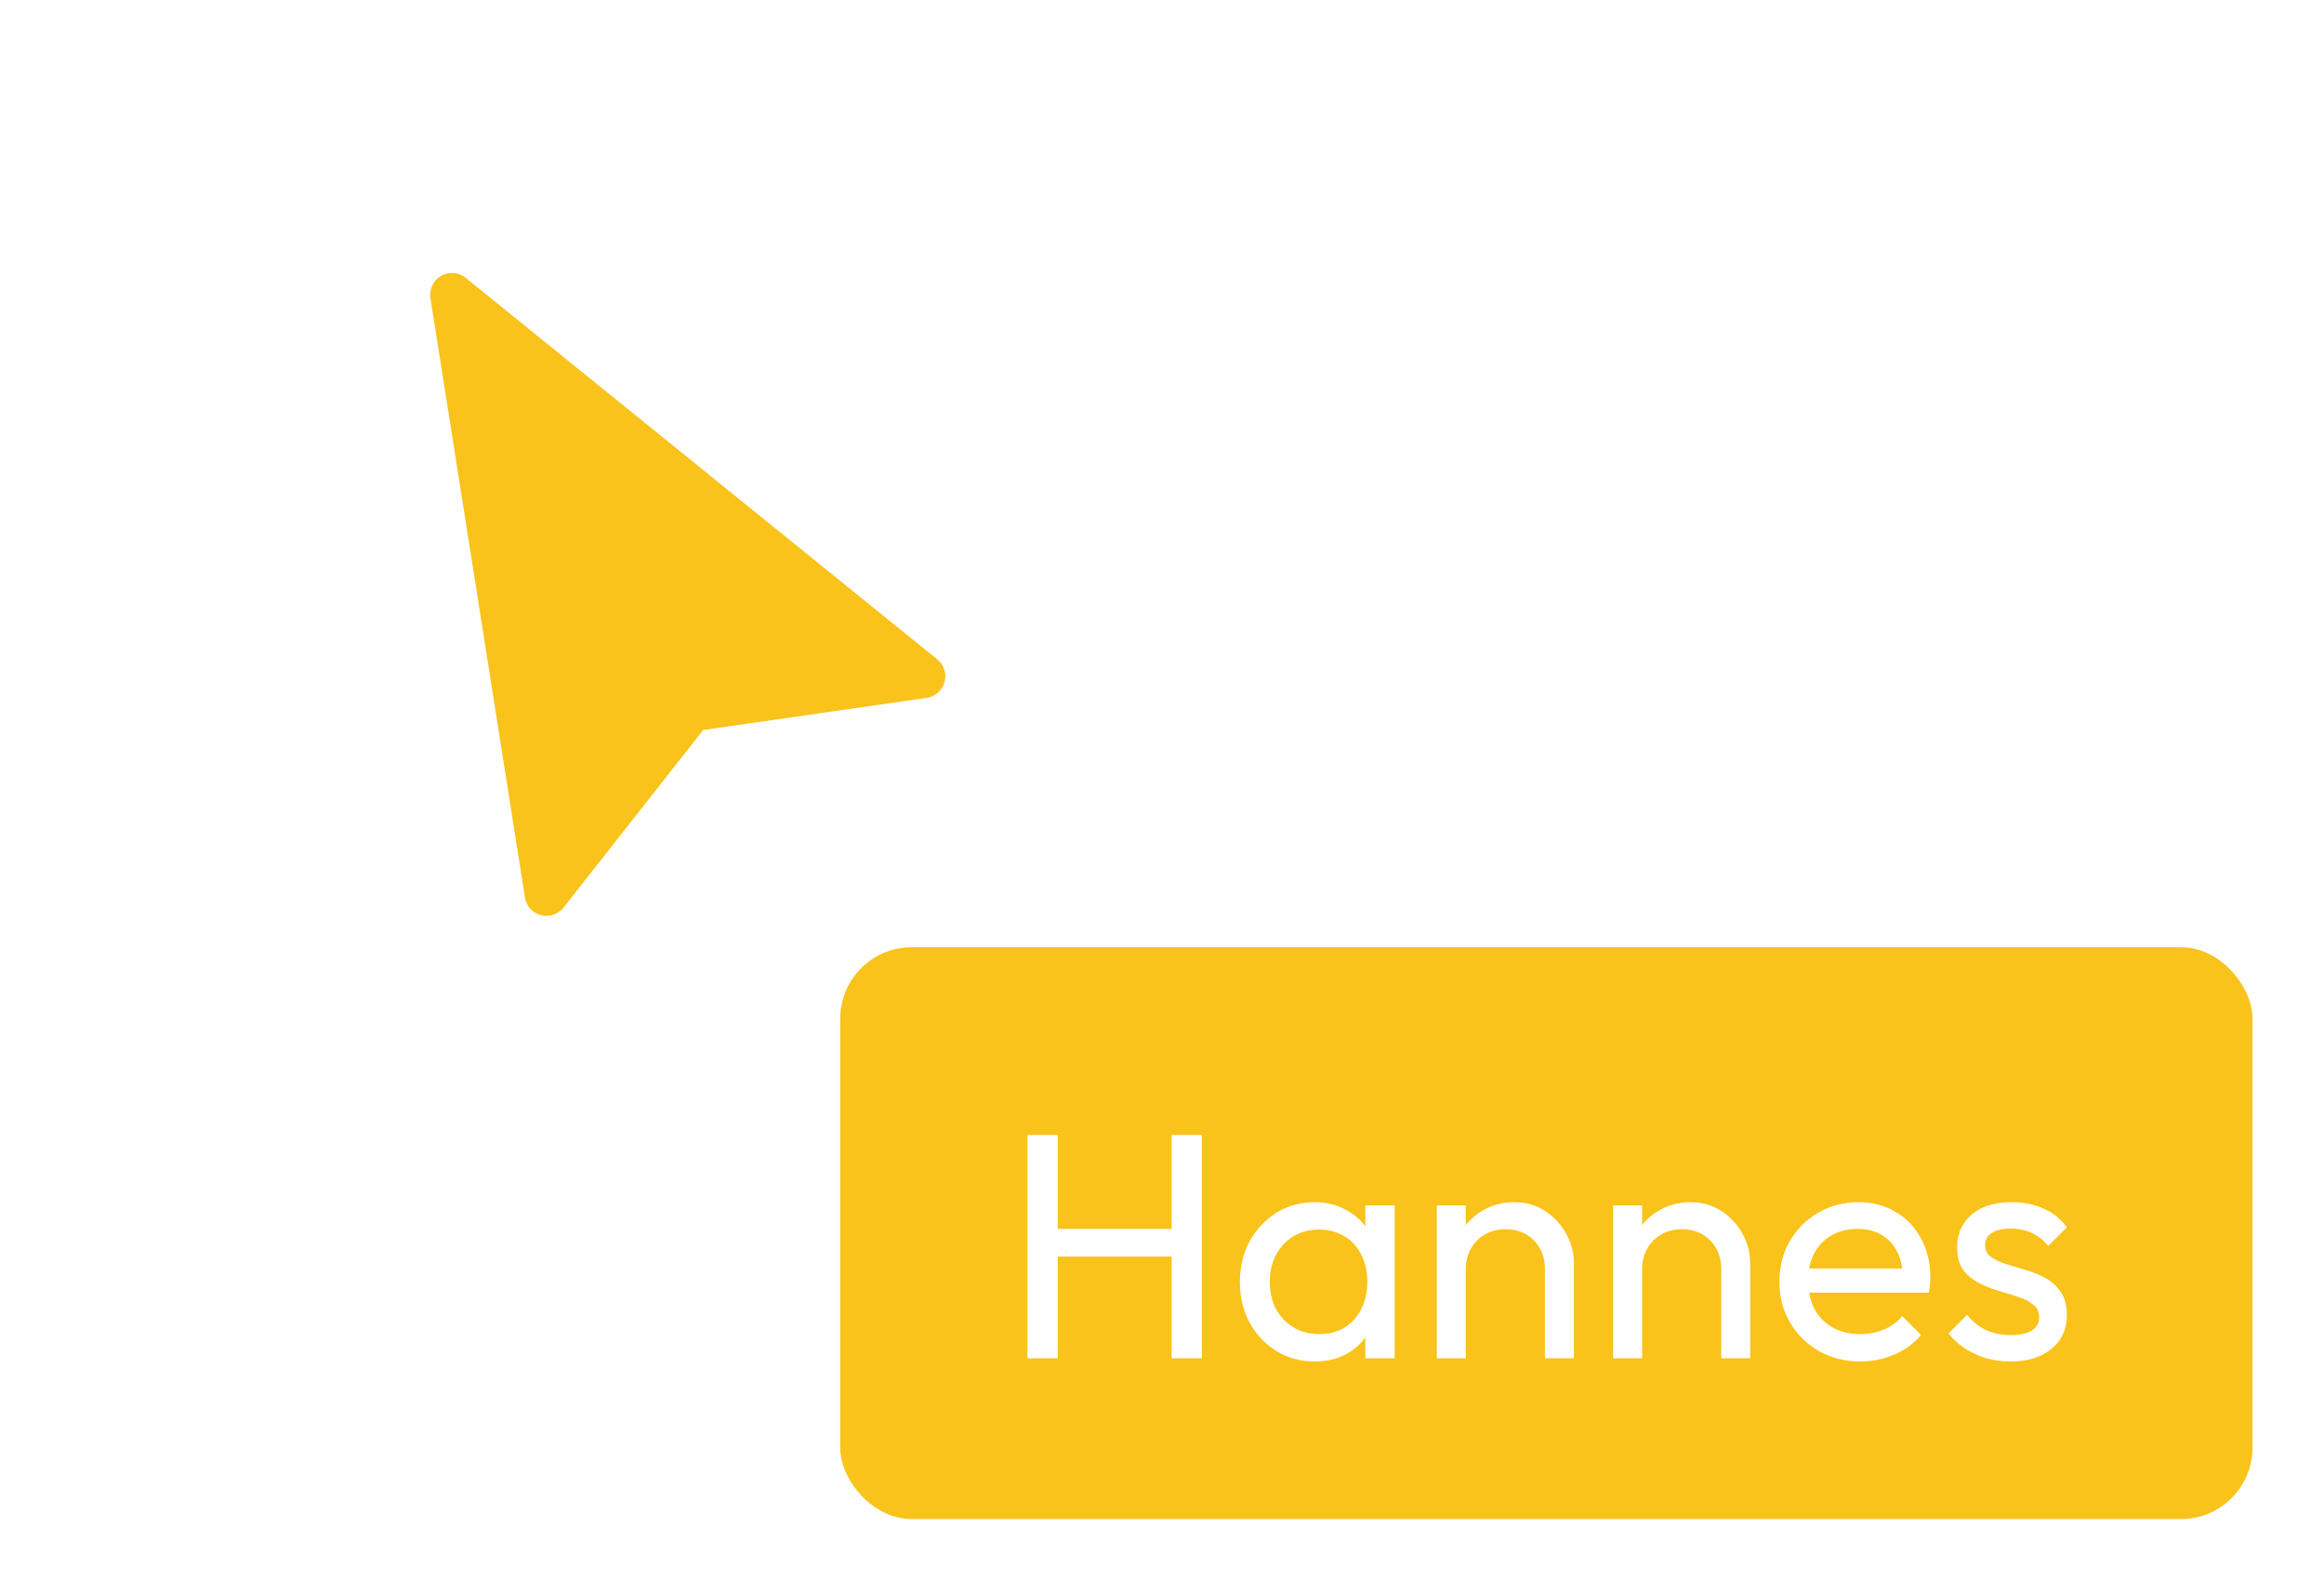
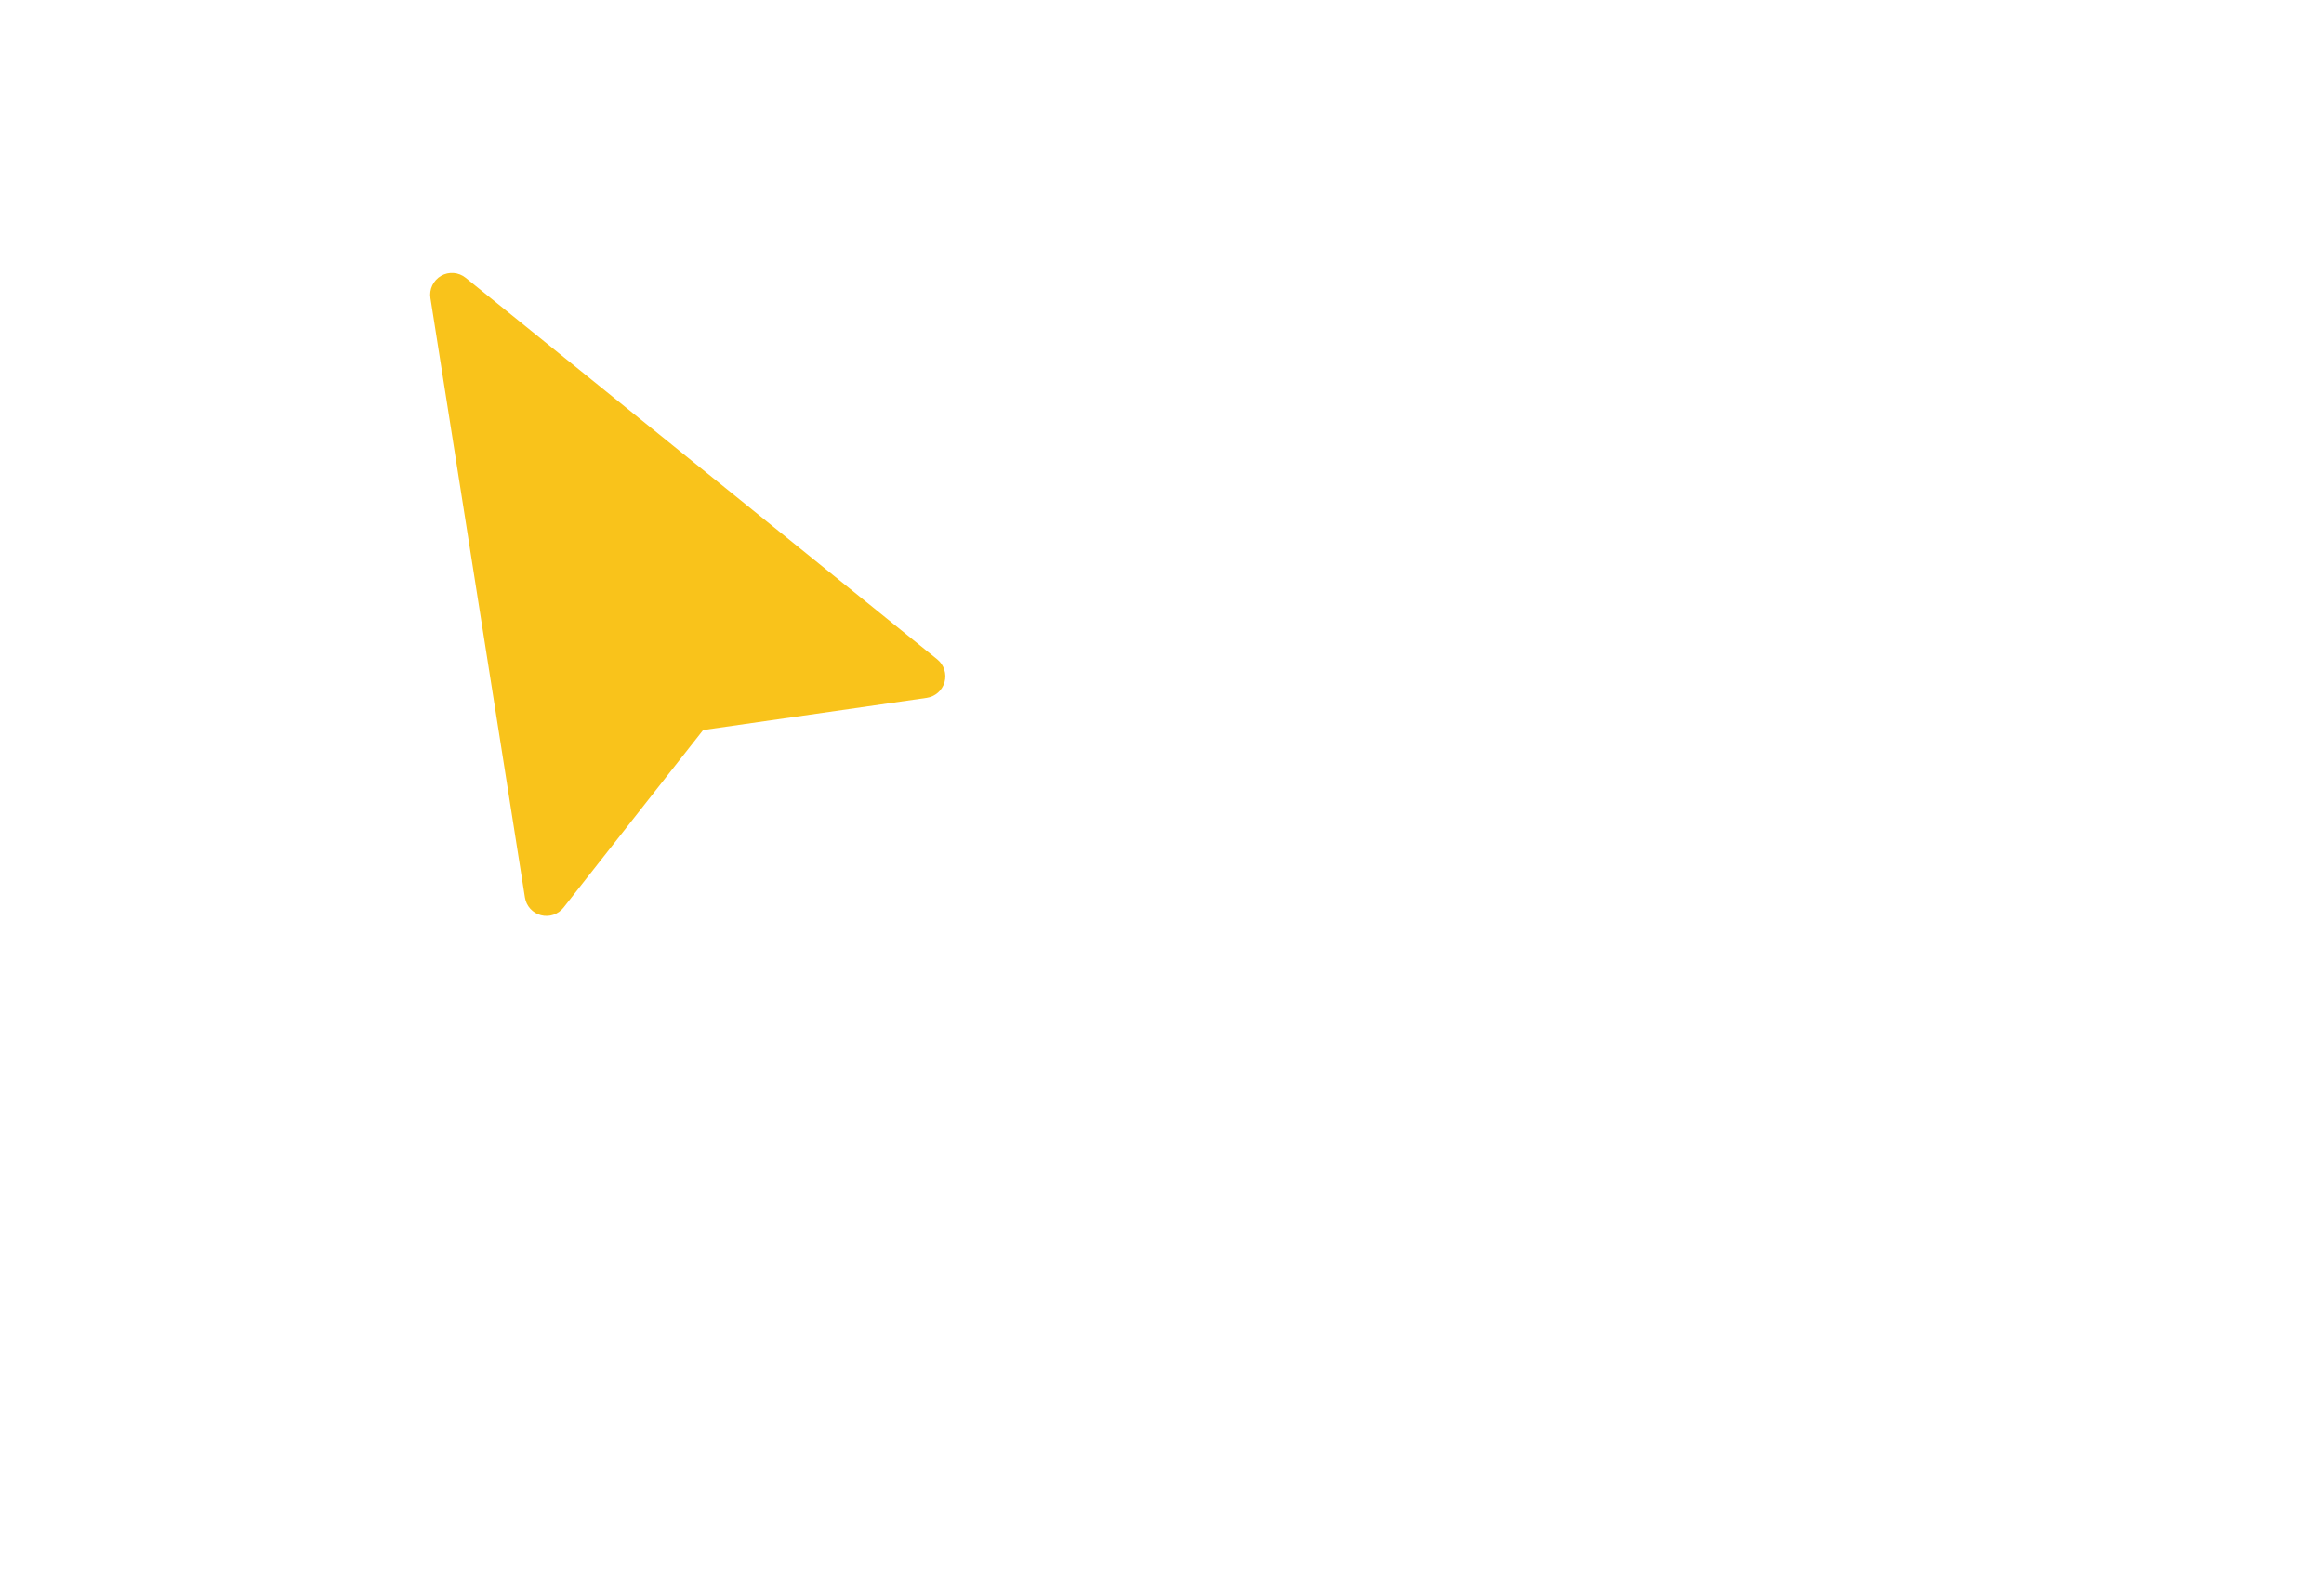
<svg xmlns="http://www.w3.org/2000/svg" width="130" height="89" viewBox="0 0 130 89" fill="none">
  <g filter="url(#filter0_d_1240_192841)">
    <path d="M9.671 0.437C9.885 0.313 10.13 0.258 10.376 0.277C10.621 0.297 10.855 0.39 11.047 0.545L37.428 21.894C37.613 22.044 37.749 22.243 37.822 22.47C37.895 22.695 37.9 22.938 37.837 23.167C37.773 23.395 37.645 23.601 37.467 23.758C37.288 23.914 37.068 24.016 36.833 24.049L24.333 25.848L16.523 35.783C16.376 35.969 16.178 36.108 15.954 36.184C15.729 36.259 15.488 36.267 15.259 36.207C15.03 36.148 14.823 36.022 14.664 35.847C14.505 35.671 14.401 35.453 14.364 35.219L9.078 1.683C9.039 1.44 9.076 1.191 9.181 0.969C9.287 0.747 9.458 0.56 9.671 0.437Z" fill="#F9C31B" />
-     <rect x="32" y="38" width="79" height="32" rx="4" fill="#F9C31B" />
-     <path d="M42.476 61V48.508H44.168V61H42.476ZM50.54 61V48.508H52.232V61H50.54ZM43.628 55.312V53.764H50.954V55.312H43.628ZM58.533 61.18C57.753 61.18 57.045 60.988 56.409 60.604C55.773 60.208 55.269 59.674 54.897 59.002C54.537 58.33 54.357 57.574 54.357 56.734C54.357 55.894 54.537 55.138 54.897 54.466C55.269 53.794 55.767 53.26 56.391 52.864C57.027 52.468 57.741 52.27 58.533 52.27C59.181 52.27 59.757 52.408 60.261 52.684C60.777 52.948 61.191 53.32 61.503 53.8C61.815 54.268 61.989 54.814 62.025 55.438V58.012C61.989 58.624 61.815 59.17 61.503 59.65C61.203 60.13 60.795 60.508 60.279 60.784C59.775 61.048 59.193 61.18 58.533 61.18ZM58.803 59.65C59.607 59.65 60.255 59.38 60.747 58.84C61.239 58.288 61.485 57.586 61.485 56.734C61.485 56.146 61.371 55.636 61.143 55.204C60.927 54.76 60.615 54.418 60.207 54.178C59.799 53.926 59.325 53.8 58.785 53.8C58.245 53.8 57.765 53.926 57.345 54.178C56.937 54.43 56.613 54.778 56.373 55.222C56.145 55.654 56.031 56.152 56.031 56.716C56.031 57.292 56.145 57.802 56.373 58.246C56.613 58.678 56.943 59.02 57.363 59.272C57.783 59.524 58.263 59.65 58.803 59.65ZM61.377 61V58.696L61.683 56.608L61.377 54.538V52.45H63.015V61H61.377ZM71.421 61V56.014C71.421 55.366 71.218 54.832 70.809 54.412C70.401 53.992 69.874 53.782 69.225 53.782C68.793 53.782 68.409 53.878 68.073 54.07C67.737 54.262 67.474 54.526 67.281 54.862C67.09 55.198 66.993 55.582 66.993 56.014L66.328 55.636C66.328 54.988 66.472 54.412 66.76 53.908C67.047 53.404 67.45 53.008 67.966 52.72C68.481 52.42 69.064 52.27 69.712 52.27C70.359 52.27 70.93 52.432 71.421 52.756C71.925 53.08 72.322 53.506 72.609 54.034C72.897 54.55 73.041 55.102 73.041 55.69V61H71.421ZM65.374 61V52.45H66.993V61H65.374ZM81.283 61V56.014C81.283 55.366 81.079 54.832 80.671 54.412C80.263 53.992 79.735 53.782 79.087 53.782C78.655 53.782 78.271 53.878 77.935 54.07C77.599 54.262 77.335 54.526 77.143 54.862C76.951 55.198 76.855 55.582 76.855 56.014L76.189 55.636C76.189 54.988 76.333 54.412 76.621 53.908C76.909 53.404 77.311 53.008 77.827 52.72C78.343 52.42 78.925 52.27 79.573 52.27C80.221 52.27 80.791 52.432 81.283 52.756C81.787 53.08 82.183 53.506 82.471 54.034C82.759 54.55 82.903 55.102 82.903 55.69V61H81.283ZM75.235 61V52.45H76.855V61H75.235ZM89.056 61.18C88.204 61.18 87.436 60.988 86.752 60.604C86.068 60.208 85.528 59.674 85.132 59.002C84.736 58.33 84.538 57.568 84.538 56.716C84.538 55.876 84.73 55.12 85.114 54.448C85.51 53.776 86.038 53.248 86.698 52.864C87.37 52.468 88.12 52.27 88.948 52.27C89.74 52.27 90.436 52.45 91.036 52.81C91.648 53.17 92.122 53.668 92.458 54.304C92.806 54.94 92.98 55.66 92.98 56.464C92.98 56.584 92.974 56.716 92.962 56.86C92.95 56.992 92.926 57.148 92.89 57.328H85.672V55.978H92.026L91.432 56.5C91.432 55.924 91.33 55.438 91.126 55.042C90.922 54.634 90.634 54.322 90.262 54.106C89.89 53.878 89.44 53.764 88.912 53.764C88.36 53.764 87.874 53.884 87.454 54.124C87.034 54.364 86.71 54.7 86.482 55.132C86.254 55.564 86.14 56.074 86.14 56.662C86.14 57.262 86.26 57.79 86.5 58.246C86.74 58.69 87.082 59.038 87.526 59.29C87.97 59.53 88.48 59.65 89.056 59.65C89.536 59.65 89.974 59.566 90.37 59.398C90.778 59.23 91.126 58.978 91.414 58.642L92.458 59.704C92.05 60.184 91.546 60.55 90.946 60.802C90.358 61.054 89.728 61.18 89.056 61.18ZM97.465 61.18C96.985 61.18 96.529 61.12 96.097 61C95.677 60.868 95.287 60.688 94.927 60.46C94.567 60.22 94.255 59.938 93.991 59.614L95.035 58.57C95.347 58.954 95.707 59.242 96.115 59.434C96.523 59.614 96.979 59.704 97.483 59.704C97.987 59.704 98.377 59.62 98.653 59.452C98.929 59.272 99.067 59.026 99.067 58.714C99.067 58.402 98.953 58.162 98.725 57.994C98.509 57.814 98.227 57.67 97.879 57.562C97.531 57.442 97.159 57.328 96.763 57.22C96.379 57.1 96.013 56.95 95.665 56.77C95.317 56.59 95.029 56.344 94.801 56.032C94.585 55.72 94.477 55.306 94.477 54.79C94.477 54.274 94.603 53.83 94.855 53.458C95.107 53.074 95.455 52.78 95.899 52.576C96.355 52.372 96.901 52.27 97.537 52.27C98.209 52.27 98.803 52.39 99.319 52.63C99.847 52.858 100.279 53.206 100.615 53.674L99.571 54.718C99.331 54.406 99.031 54.166 98.671 53.998C98.323 53.83 97.927 53.746 97.483 53.746C97.015 53.746 96.655 53.83 96.403 53.998C96.163 54.154 96.043 54.376 96.043 54.664C96.043 54.952 96.151 55.174 96.367 55.33C96.583 55.486 96.865 55.618 97.213 55.726C97.573 55.834 97.945 55.948 98.329 56.068C98.713 56.176 99.079 56.326 99.427 56.518C99.775 56.71 100.057 56.968 100.273 57.292C100.501 57.616 100.615 58.042 100.615 58.57C100.615 59.374 100.327 60.01 99.751 60.478C99.187 60.946 98.425 61.18 97.465 61.18Z" fill="white" />
  </g>
  <defs>
    <filter id="filter0_d_1240_192841" x="9.063" y="0.274" width="120.937" height="88.726" filterUnits="userSpaceOnUse" color-interpolation-filters="sRGB">
      <feFlood flood-opacity="0" result="BackgroundImageFix" />
      <feColorMatrix in="SourceAlpha" type="matrix" values="0 0 0 0 0 0 0 0 0 0 0 0 0 0 0 0 0 0 127 0" result="hardAlpha" />
      <feOffset dx="15" dy="15" />
      <feGaussianBlur stdDeviation="2" />
      <feComposite in2="hardAlpha" operator="out" />
      <feColorMatrix type="matrix" values="0 0 0 0 0 0 0 0 0 0 0 0 0 0 0 0 0 0 0.25 0" />
      <feBlend mode="normal" in2="BackgroundImageFix" result="effect1_dropShadow_1240_192841" />
      <feBlend mode="normal" in="SourceGraphic" in2="effect1_dropShadow_1240_192841" result="shape" />
    </filter>
  </defs>
</svg>